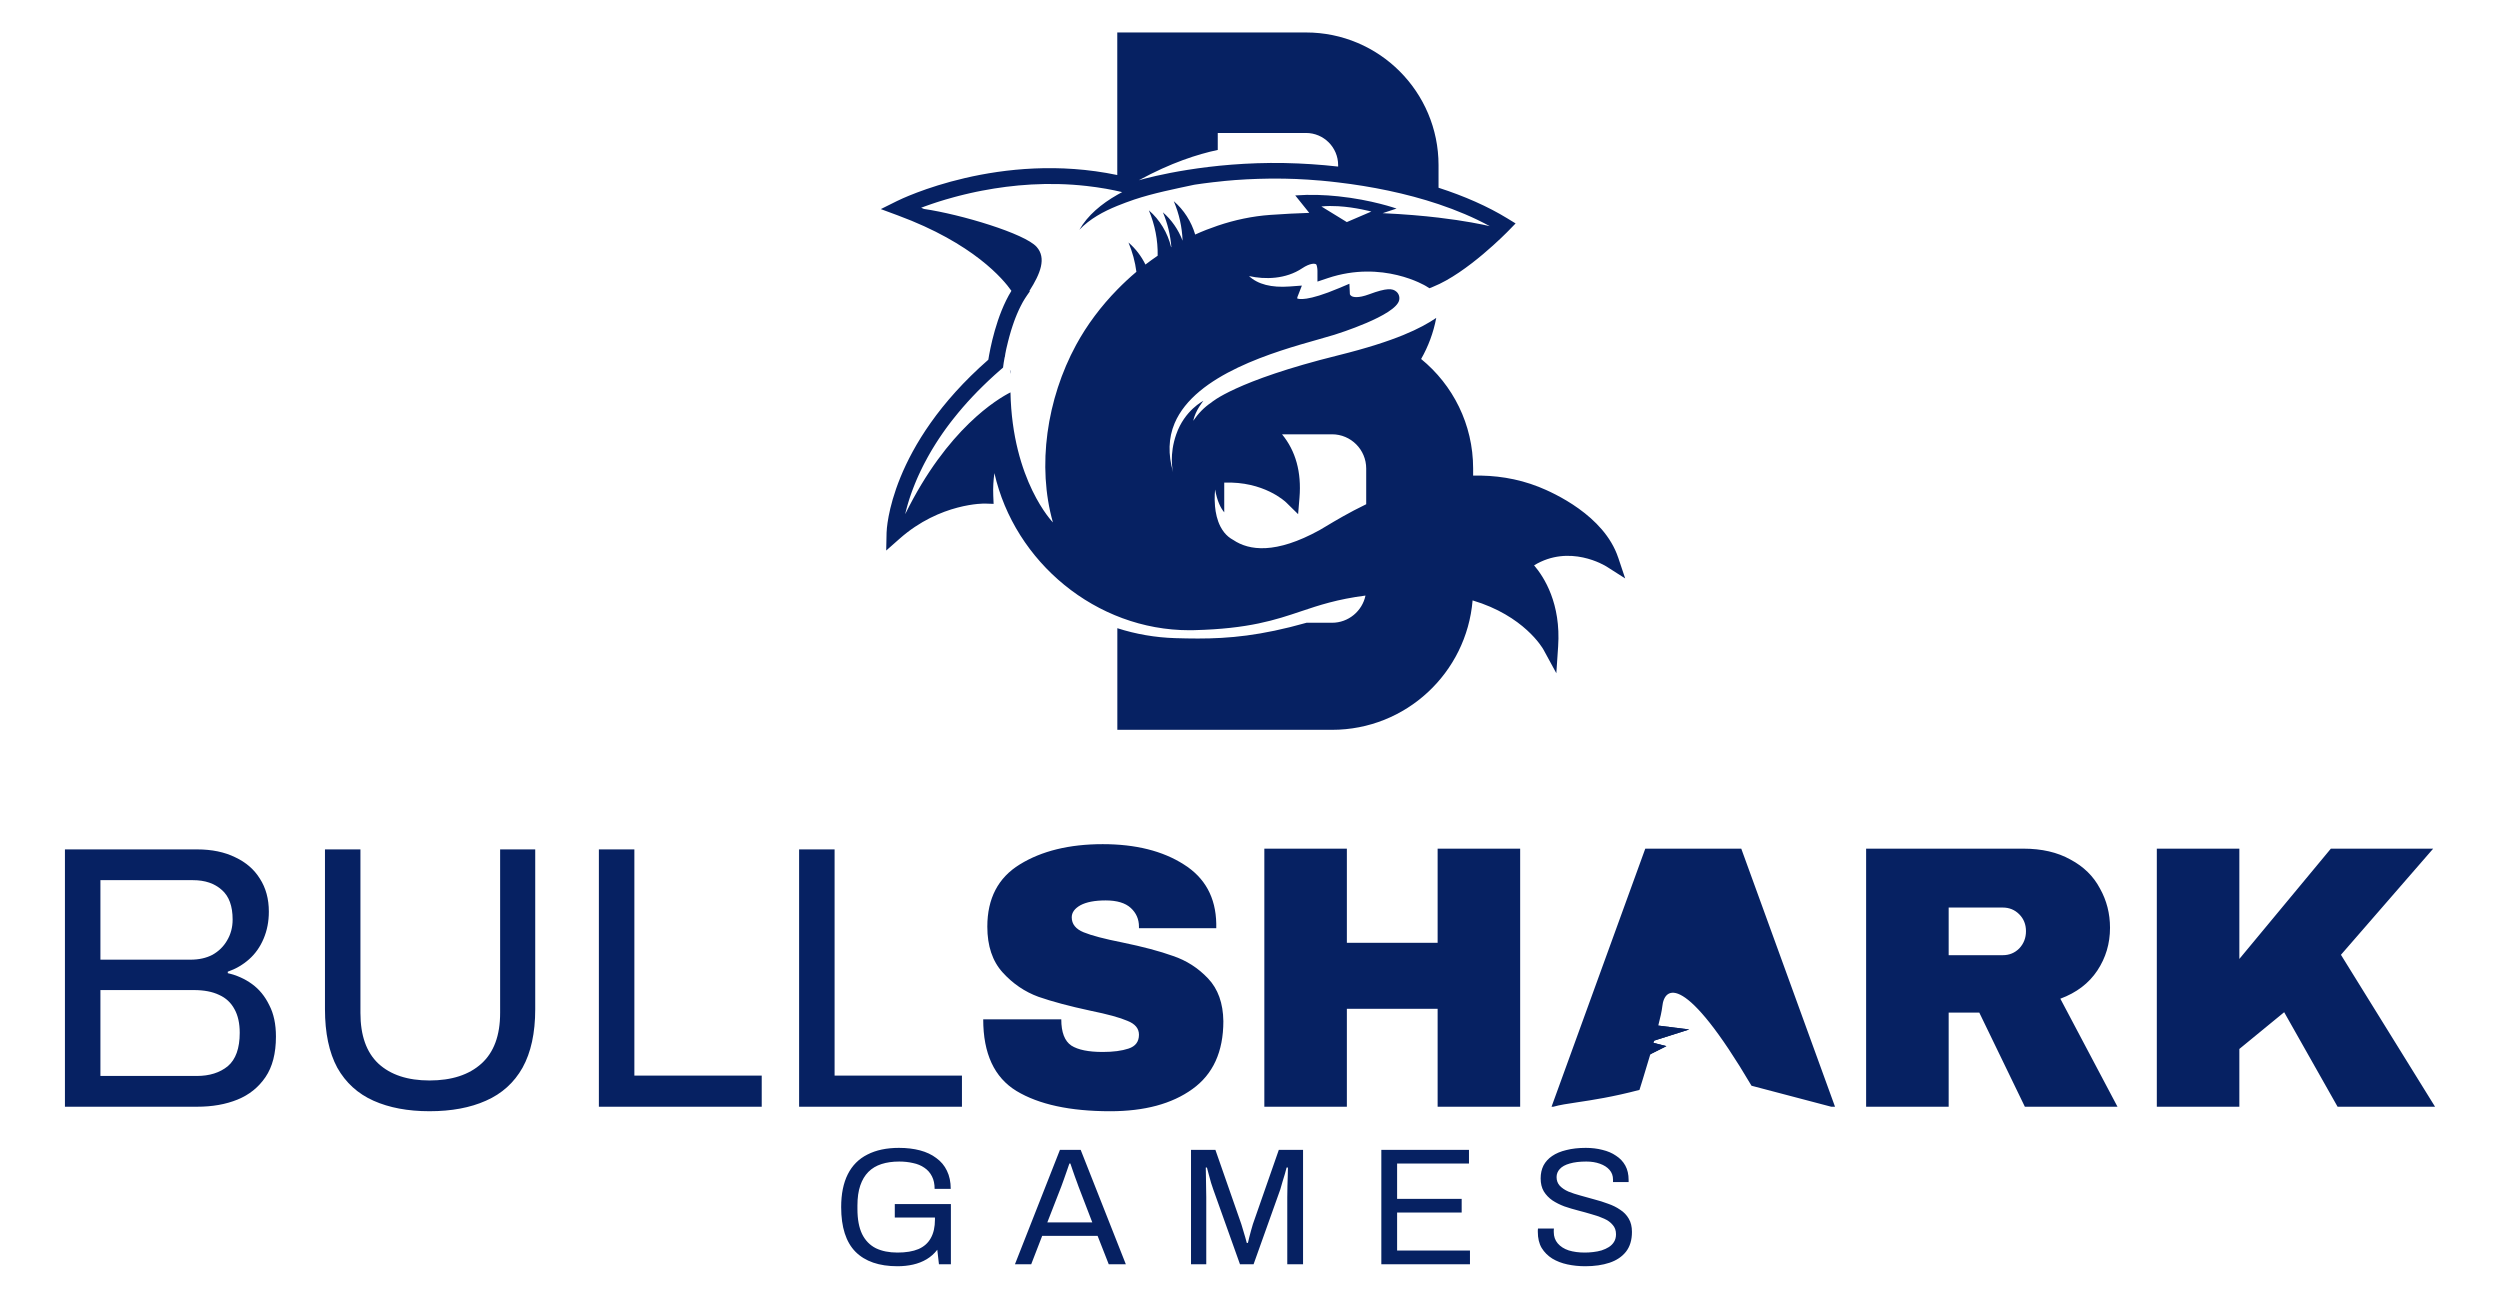
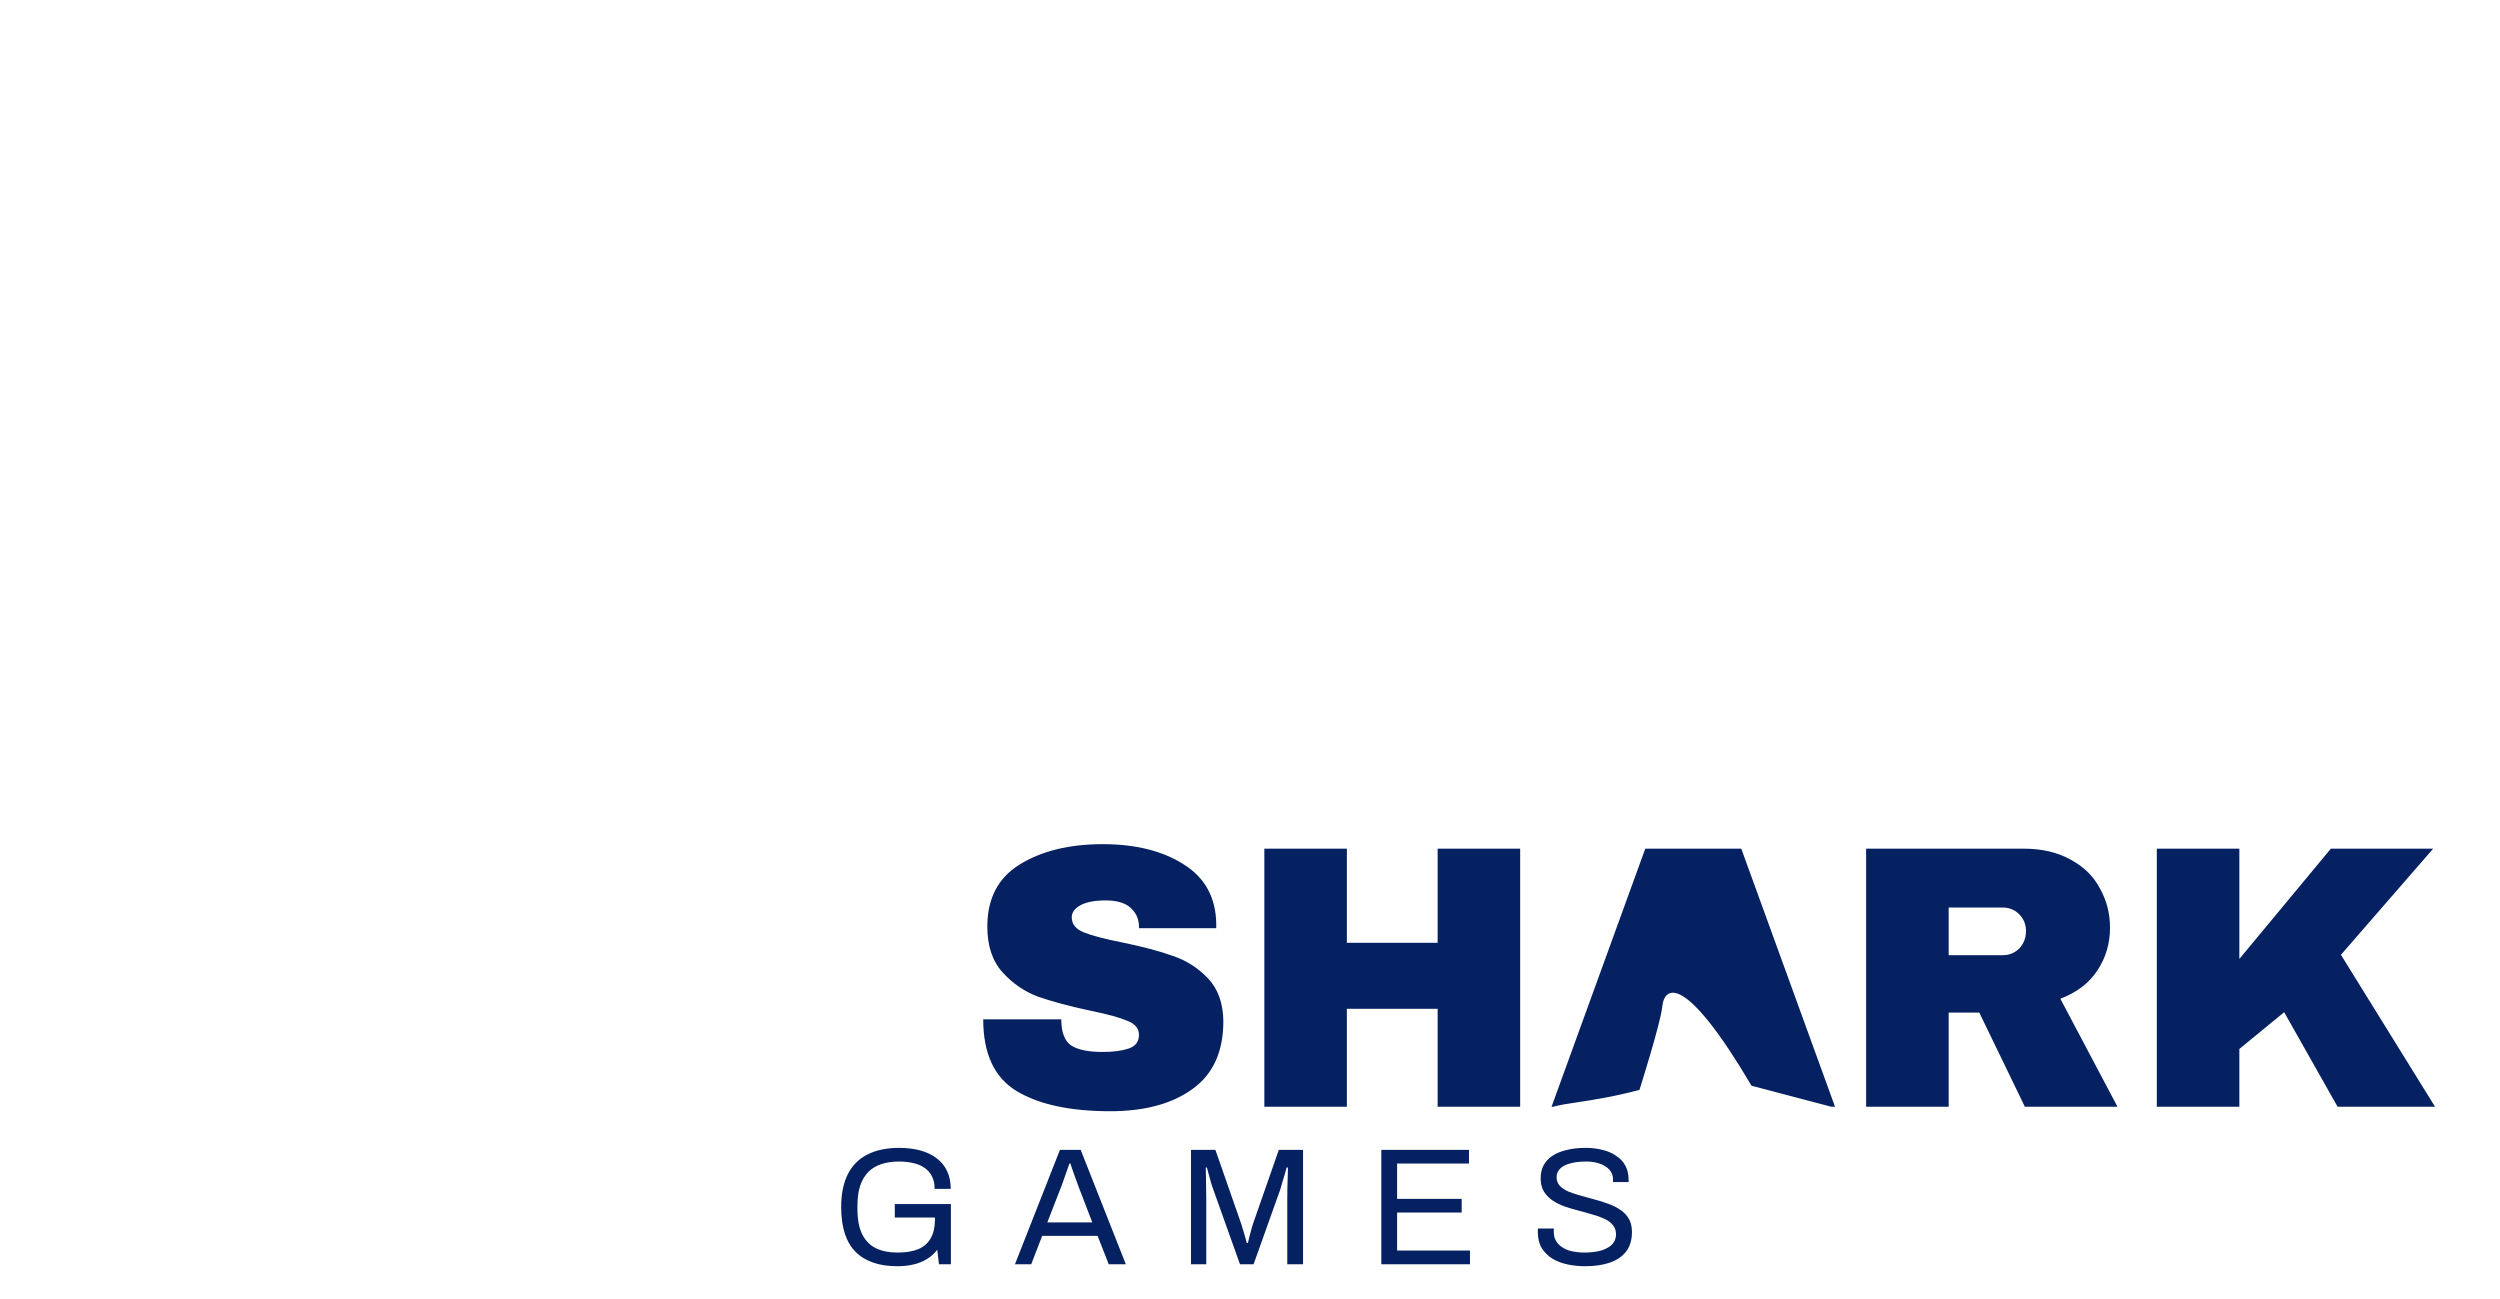
<svg xmlns="http://www.w3.org/2000/svg" width="154" height="80" viewBox="0 0 154 80" fill="none">
  <path d="M55.283 78C54.151 78 53.289 77.703 52.696 77.107C52.11 76.511 51.816 75.594 51.816 74.355C51.816 73.547 51.953 72.872 52.225 72.332C52.498 71.791 52.9 71.387 53.432 71.12C53.964 70.846 54.611 70.709 55.375 70.709C55.852 70.709 56.285 70.76 56.673 70.863C57.062 70.966 57.396 71.123 57.675 71.335C57.962 71.541 58.18 71.801 58.33 72.116C58.486 72.431 58.565 72.804 58.565 73.235H57.573C57.573 72.934 57.519 72.677 57.409 72.465C57.3 72.246 57.144 72.068 56.939 71.931C56.741 71.794 56.51 71.698 56.244 71.644C55.978 71.582 55.695 71.551 55.395 71.551C54.986 71.551 54.621 71.602 54.301 71.705C53.981 71.808 53.711 71.969 53.493 72.188C53.275 72.407 53.108 72.688 52.992 73.03C52.876 73.372 52.818 73.78 52.818 74.252V74.468C52.818 75.104 52.914 75.621 53.105 76.018C53.302 76.415 53.585 76.706 53.953 76.891C54.322 77.069 54.765 77.158 55.283 77.158C55.807 77.158 56.24 77.086 56.581 76.942C56.922 76.792 57.174 76.566 57.338 76.265C57.508 75.964 57.593 75.584 57.593 75.125V75.002H55.119V74.17H58.575V77.877H57.839L57.737 76.984C57.553 77.223 57.334 77.418 57.082 77.569C56.83 77.719 56.55 77.829 56.244 77.898C55.944 77.966 55.623 78 55.283 78ZM62.521 77.877L65.292 70.832H66.57L69.351 77.877H68.298L67.613 76.131H64.198L63.523 77.877H62.521ZM64.515 75.299H67.285L66.437 73.092C66.416 73.03 66.386 72.944 66.345 72.835C66.304 72.725 66.26 72.606 66.212 72.475C66.164 72.338 66.117 72.201 66.069 72.065C66.021 71.921 65.977 71.791 65.936 71.674H65.874C65.827 71.811 65.772 71.969 65.711 72.147C65.65 72.325 65.588 72.499 65.527 72.671C65.466 72.835 65.415 72.975 65.374 73.092L64.515 75.299ZM73.366 77.877V70.832H74.869L76.464 75.402C76.505 75.525 76.546 75.662 76.587 75.813C76.634 75.957 76.675 76.094 76.709 76.224C76.75 76.354 76.781 76.467 76.801 76.563H76.873C76.893 76.46 76.921 76.344 76.955 76.213C76.989 76.077 77.026 75.936 77.067 75.792C77.108 75.649 77.145 75.519 77.18 75.402L78.775 70.832H80.268V77.877H79.296V73.749C79.296 73.537 79.299 73.307 79.306 73.061C79.313 72.807 79.32 72.578 79.327 72.373C79.334 72.16 79.337 72.01 79.337 71.921H79.255C79.235 72.01 79.201 72.136 79.153 72.301C79.105 72.458 79.054 72.626 79 72.804C78.952 72.975 78.907 73.129 78.867 73.266L77.221 77.877H76.382L74.736 73.266C74.695 73.15 74.651 73.016 74.603 72.866C74.562 72.708 74.518 72.547 74.47 72.383C74.429 72.219 74.388 72.065 74.347 71.921H74.276C74.283 72.071 74.286 72.26 74.286 72.486C74.293 72.705 74.296 72.927 74.296 73.153C74.303 73.372 74.306 73.571 74.306 73.749V77.877H73.366ZM85.09 77.877V70.832H90.489V71.674H86.062V73.852H90.039V74.694H86.062V77.035H90.55V77.877H85.09ZM97.654 78C97.273 78 96.904 77.963 96.55 77.887C96.202 77.812 95.892 77.692 95.62 77.528C95.347 77.357 95.129 77.138 94.965 76.871C94.808 76.604 94.73 76.275 94.73 75.885C94.73 75.85 94.73 75.816 94.73 75.782C94.737 75.748 94.74 75.714 94.74 75.679H95.722C95.722 75.7 95.719 75.734 95.712 75.782C95.712 75.823 95.712 75.861 95.712 75.895C95.712 76.169 95.794 76.402 95.957 76.593C96.121 76.785 96.345 76.929 96.632 77.025C96.925 77.114 97.256 77.158 97.623 77.158C97.788 77.158 97.958 77.148 98.135 77.127C98.319 77.107 98.493 77.073 98.656 77.025C98.826 76.97 98.976 76.901 99.106 76.819C99.243 76.73 99.349 76.624 99.423 76.501C99.505 76.371 99.546 76.213 99.546 76.029C99.546 75.796 99.478 75.604 99.341 75.454C99.212 75.296 99.038 75.169 98.82 75.073C98.602 74.971 98.353 74.882 98.074 74.807C97.801 74.724 97.518 74.646 97.225 74.57C96.932 74.495 96.646 74.409 96.366 74.314C96.093 74.211 95.848 74.088 95.629 73.944C95.412 73.793 95.234 73.609 95.098 73.389C94.969 73.17 94.904 72.903 94.904 72.588C94.904 72.294 94.962 72.03 95.078 71.797C95.2 71.565 95.377 71.37 95.609 71.212C95.848 71.048 96.141 70.925 96.489 70.843C96.836 70.754 97.235 70.709 97.685 70.709C98.053 70.709 98.394 70.75 98.708 70.832C99.028 70.908 99.308 71.027 99.546 71.192C99.791 71.349 99.982 71.551 100.118 71.797C100.255 72.044 100.323 72.342 100.323 72.691V72.814H99.362V72.66C99.362 72.428 99.29 72.229 99.147 72.065C99.004 71.9 98.806 71.774 98.554 71.685C98.309 71.596 98.029 71.551 97.716 71.551C97.306 71.551 96.966 71.592 96.693 71.674C96.42 71.75 96.216 71.862 96.08 72.013C95.95 72.157 95.885 72.322 95.885 72.506C95.885 72.718 95.95 72.896 96.08 73.04C96.216 73.184 96.393 73.304 96.612 73.4C96.83 73.489 97.079 73.571 97.358 73.646C97.637 73.721 97.92 73.8 98.206 73.882C98.5 73.958 98.783 74.046 99.055 74.149C99.334 74.245 99.583 74.368 99.801 74.519C100.027 74.663 100.204 74.848 100.333 75.073C100.463 75.293 100.528 75.563 100.528 75.885C100.528 76.385 100.405 76.792 100.159 77.107C99.914 77.415 99.576 77.641 99.147 77.785C98.718 77.928 98.22 78 97.654 78Z" fill="#062162" />
-   <path fill-rule="evenodd" clip-rule="evenodd" d="M4 52.323V68.174H12.144C13.08 68.174 13.908 68.028 14.629 67.735C15.35 67.442 15.925 66.98 16.354 66.349C16.784 65.717 16.998 64.885 16.998 63.853C16.998 63.083 16.86 62.436 16.584 61.912C16.323 61.373 15.971 60.942 15.526 60.618C15.081 60.295 14.583 60.072 14.031 59.948V59.856C14.521 59.686 14.959 59.432 15.342 59.093C15.725 58.754 16.024 58.331 16.239 57.822C16.454 57.314 16.561 56.76 16.561 56.159C16.561 55.373 16.377 54.696 16.009 54.126C15.656 53.556 15.15 53.117 14.491 52.809C13.831 52.485 13.049 52.323 12.144 52.323H4ZM12.121 66.279H6.186V60.988H11.937C12.566 60.988 13.087 61.088 13.502 61.288C13.916 61.473 14.23 61.766 14.445 62.167C14.659 62.551 14.767 63.037 14.767 63.622C14.767 64.577 14.521 65.263 14.031 65.679C13.54 66.079 12.903 66.279 12.121 66.279ZM11.73 59.116H6.186V54.218H11.891C12.627 54.218 13.218 54.418 13.662 54.819C14.107 55.204 14.33 55.812 14.33 56.644C14.33 57.122 14.215 57.553 13.985 57.938C13.77 58.308 13.471 58.6 13.087 58.816C12.704 59.016 12.252 59.116 11.73 59.116ZM23.009 67.804C23.975 68.236 25.125 68.451 26.459 68.451C27.809 68.451 28.967 68.236 29.933 67.804C30.915 67.373 31.666 66.695 32.188 65.771C32.709 64.831 32.97 63.63 32.97 62.167V52.323H30.808V62.398C30.808 63.784 30.424 64.824 29.657 65.517C28.89 66.21 27.824 66.557 26.459 66.557C25.11 66.557 24.059 66.21 23.308 65.517C22.571 64.824 22.203 63.784 22.203 62.398V52.323H20.018V62.167C20.018 63.63 20.271 64.831 20.777 65.771C21.298 66.695 22.042 67.373 23.009 67.804ZM36.891 68.174V52.323H39.077V66.256H46.922V68.174H36.891ZM49.225 52.323V68.174H59.256V66.256H51.411V52.323H49.225Z" fill="#062162" />
-   <path d="M104.057 63.415L102.013 63.158L100.863 62.901L101.374 65.084L102.652 64.442L101.63 64.185L104.057 63.415Z" fill="#062162" />
  <path fill-rule="evenodd" clip-rule="evenodd" d="M72.921 53.248C71.617 52.416 69.953 52 67.928 52C65.873 52 64.171 52.416 62.821 53.248C61.487 54.064 60.819 55.343 60.819 57.083C60.819 58.269 61.134 59.209 61.763 59.902C62.392 60.595 63.128 61.096 63.971 61.404C64.815 61.697 65.881 61.982 67.169 62.259C68.228 62.475 68.987 62.683 69.447 62.883C69.922 63.068 70.16 63.353 70.16 63.738C70.16 64.169 69.945 64.454 69.516 64.593C69.102 64.731 68.573 64.801 67.928 64.801C67.054 64.801 66.41 64.67 65.996 64.408C65.582 64.131 65.375 63.592 65.375 62.791H60.566C60.566 64.901 61.249 66.372 62.614 67.204C63.994 68.036 65.919 68.452 68.389 68.452C70.505 68.452 72.192 67.997 73.45 67.088C74.723 66.179 75.359 64.785 75.359 62.906C75.344 61.797 75.03 60.919 74.416 60.272C73.803 59.625 73.082 59.163 72.254 58.886C71.441 58.593 70.398 58.316 69.125 58.054C68.036 57.838 67.246 57.63 66.755 57.43C66.264 57.23 66.019 56.922 66.019 56.506C66.019 56.213 66.195 55.967 66.548 55.766C66.916 55.566 67.438 55.466 68.112 55.466C68.803 55.466 69.317 55.62 69.654 55.928C69.991 56.236 70.16 56.621 70.16 57.083V57.176H74.922V56.898C74.892 55.281 74.225 54.064 72.921 53.248ZM88.558 62.144V68.174H93.642V52.277H88.558V58.077H82.967V52.277H77.883V68.174H82.967V62.144H88.558ZM112.803 68.174L107.893 66.881C103.803 59.949 102.524 60.719 102.397 62.003C102.294 63.033 100.991 67.138 100.991 67.138C99.328 67.576 98.098 67.76 97.167 67.9C96.558 67.991 96.077 68.063 95.688 68.174H95.575L101.349 52.277H107.262L113.037 68.174H112.803ZM129.195 59.787C129.716 59.001 129.977 58.123 129.977 57.153C129.977 56.275 129.77 55.466 129.355 54.727C128.956 53.972 128.351 53.379 127.538 52.947C126.74 52.501 125.774 52.277 124.639 52.277H114.953V68.174H120.038V62.375H121.924L124.731 68.174H130.437L126.917 61.52C127.914 61.15 128.673 60.572 129.195 59.787ZM124.386 56.321C124.662 56.598 124.8 56.945 124.8 57.361C124.8 57.776 124.662 58.131 124.386 58.423C124.11 58.701 123.772 58.839 123.373 58.839H120.038V55.905H123.373C123.772 55.905 124.11 56.044 124.386 56.321ZM143.581 52.277H149.884L144.202 58.816L149.999 68.174H143.995L140.705 62.352L137.944 64.616V68.174H132.86V52.277H137.944V59.071L143.581 52.277Z" fill="#062162" />
-   <path d="M104.057 63.415L102.013 63.158L100.863 62.901L101.375 65.084L102.652 64.442L101.63 64.185L104.057 63.415Z" fill="#062162" />
  <g style="mix-blend-mode:multiply">
-     <path d="M62.207 22.762L62.251 23.028C62.257 22.903 62.238 22.822 62.207 22.762Z" fill="#062162" />
-     <path d="M99.677 34.339C98.811 31.756 95.713 30.358 94.785 29.99C93.434 29.457 92.066 29.267 90.745 29.299V28.859C90.745 26.137 89.496 23.709 87.541 22.114C87.982 21.341 88.302 20.489 88.472 19.583C87.541 20.212 86.008 21 82.429 21.889C76.071 23.466 74.618 24.795 74.618 24.795C74.174 25.089 73.805 25.48 73.502 25.922C73.64 25.272 74.13 24.691 74.13 24.691C74.13 24.691 72.974 25.264 72.455 26.757C72.019 28.007 72.232 28.969 72.263 29.09C71.944 27.986 71.975 26.976 72.355 26.076C73.633 23.049 78.549 21.66 81.19 20.914C81.578 20.804 81.914 20.71 82.196 20.622C82.352 20.573 85.992 19.437 86.19 18.485C86.23 18.289 86.167 18.092 86.015 17.964C85.781 17.762 85.431 17.723 84.338 18.129C83.648 18.385 83.359 18.296 83.266 18.246C83.178 18.198 83.155 18.125 83.153 18.125L83.123 17.479L82.491 17.746C80.513 18.583 79.993 18.423 79.908 18.385C79.908 18.362 79.913 18.323 79.918 18.304L80.196 17.592L79.436 17.648C78.322 17.731 77.482 17.515 76.939 17.006C77.934 17.227 79.204 17.2 80.212 16.527C80.696 16.204 81.009 16.215 81.082 16.29C81.119 16.342 81.155 16.536 81.155 16.679V17.346L81.787 17.134C85.175 15.998 87.819 17.61 87.844 17.625L88.052 17.756L88.278 17.665C90.378 16.825 92.839 14.302 92.942 14.194L93.361 13.763L92.849 13.45C91.648 12.715 90.209 12.08 88.614 11.565V10.174C88.614 5.66 84.958 2 80.45 2H68.824V10.782C61.632 9.278 55.528 12.247 55.255 12.384L54.258 12.88L55.303 13.267C59.973 14.992 61.811 17.21 62.303 17.915C61.367 19.431 60.981 21.526 60.881 22.158C54.798 27.48 54.619 32.598 54.613 32.815L54.59 33.913L55.412 33.187C57.921 30.965 60.664 31.015 60.689 31.021L61.206 31.038L61.185 30.521C61.164 30.023 61.196 29.559 61.256 29.144C62.495 34.623 67.522 38.822 73.266 38.822C73.362 38.822 73.458 38.822 73.554 38.818C76.937 38.735 78.573 38.185 80.156 37.652C81.248 37.285 82.367 36.912 84.114 36.687C83.914 37.641 83.067 38.362 82.054 38.362H80.483C77.659 39.16 75.709 39.333 73.79 39.333C73.331 39.333 72.874 39.324 72.405 39.31C71.176 39.274 69.968 39.064 68.828 38.697V44.957H82.054C86.609 44.957 90.341 41.449 90.712 36.985C93.874 37.928 95.019 39.908 95.08 40.02L95.87 41.47L95.981 39.822C96.16 37.181 95.121 35.552 94.5 34.825C96.684 33.494 98.867 34.839 98.964 34.9L100.111 35.631L99.679 34.34L99.677 34.339ZM82.054 26.753C83.214 26.753 84.158 27.697 84.158 28.859V31.061C83.089 31.577 82.237 32.088 81.698 32.411C81.524 32.517 81.384 32.602 81.284 32.656C78.579 34.145 76.946 33.919 75.974 33.265C75.746 33.144 75.561 32.985 75.413 32.8C75.323 32.687 75.246 32.565 75.179 32.437C74.973 32.038 74.881 31.586 74.845 31.19C74.791 30.613 74.853 30.157 74.853 30.157C74.975 30.878 75.202 31.306 75.413 31.56V29.73C77.838 29.636 79.173 30.894 79.232 30.954L79.964 31.673L80.049 30.65C80.177 29.084 79.814 27.774 78.973 26.753H82.054ZM82.963 13.68L82.429 13.351L81.397 12.719C81.736 12.682 82.089 12.684 82.429 12.703C83.51 12.767 84.475 13.032 84.475 13.032L82.965 13.68H82.963ZM75.014 9.236V8.191H80.452C81.541 8.191 82.429 9.078 82.429 10.17V10.261C81.345 10.139 80.241 10.065 79.129 10.043C74.463 9.959 70.899 10.89 70.152 11.103C72.129 10.024 73.79 9.495 75.016 9.236H75.014ZM55.762 31.661C55.775 31.607 55.789 31.55 55.802 31.492C55.802 31.488 55.802 31.484 55.804 31.483C55.818 31.428 55.833 31.371 55.848 31.313C55.85 31.306 55.852 31.298 55.854 31.29C55.87 31.236 55.883 31.181 55.9 31.125C55.904 31.113 55.908 31.102 55.91 31.09C55.925 31.036 55.941 30.983 55.958 30.927C55.962 30.911 55.967 30.896 55.973 30.88C55.991 30.827 56.006 30.775 56.023 30.719C56.029 30.7 56.037 30.68 56.042 30.661C56.059 30.609 56.077 30.555 56.096 30.502C56.104 30.48 56.111 30.457 56.119 30.436C56.138 30.384 56.156 30.33 56.175 30.279C56.185 30.252 56.194 30.224 56.206 30.198C56.225 30.148 56.244 30.096 56.263 30.046C56.275 30.015 56.288 29.984 56.3 29.953C56.319 29.903 56.338 29.853 56.359 29.803C56.373 29.771 56.388 29.736 56.401 29.702C56.423 29.654 56.442 29.604 56.463 29.553C56.478 29.517 56.496 29.48 56.511 29.442C56.532 29.394 56.553 29.346 56.576 29.296C56.594 29.257 56.613 29.217 56.632 29.176C56.655 29.128 56.676 29.08 56.699 29.032C56.719 28.99 56.74 28.948 56.761 28.905C56.784 28.857 56.807 28.811 56.83 28.763C56.853 28.719 56.876 28.672 56.899 28.627C56.922 28.58 56.947 28.532 56.972 28.486C56.997 28.438 57.024 28.388 57.051 28.34C57.076 28.294 57.099 28.25 57.124 28.203C57.153 28.153 57.181 28.101 57.21 28.049C57.235 28.003 57.26 27.959 57.287 27.913C57.318 27.861 57.349 27.809 57.379 27.755C57.406 27.709 57.433 27.663 57.462 27.617C57.495 27.563 57.529 27.507 57.564 27.451C57.591 27.407 57.617 27.363 57.646 27.319C57.683 27.261 57.721 27.203 57.758 27.145C57.786 27.101 57.816 27.057 57.844 27.013C57.883 26.955 57.923 26.895 57.964 26.836C57.994 26.791 58.023 26.747 58.054 26.703C58.096 26.643 58.138 26.582 58.182 26.522C58.213 26.478 58.244 26.434 58.276 26.39C58.321 26.328 58.367 26.266 58.413 26.205C58.446 26.161 58.478 26.116 58.513 26.072C58.559 26.011 58.609 25.949 58.657 25.887C58.691 25.843 58.726 25.797 58.763 25.753C58.812 25.689 58.866 25.624 58.918 25.561C58.953 25.516 58.987 25.474 59.024 25.43C59.08 25.363 59.135 25.297 59.193 25.23C59.229 25.188 59.264 25.145 59.3 25.103C59.358 25.036 59.417 24.968 59.477 24.903C59.516 24.86 59.552 24.816 59.59 24.774C59.65 24.709 59.711 24.643 59.771 24.578C59.813 24.534 59.854 24.488 59.896 24.443C59.957 24.378 60.021 24.312 60.084 24.247C60.128 24.201 60.17 24.157 60.215 24.11C60.28 24.045 60.347 23.978 60.414 23.912C60.461 23.866 60.505 23.822 60.551 23.776C60.62 23.707 60.693 23.639 60.764 23.57C60.81 23.526 60.854 23.483 60.901 23.439C60.979 23.364 61.062 23.289 61.144 23.214C61.185 23.176 61.225 23.139 61.267 23.101C61.392 22.989 61.521 22.876 61.65 22.762L61.788 22.643L61.811 22.462C61.811 22.462 61.811 22.449 61.817 22.428V22.424C61.819 22.41 61.823 22.389 61.825 22.368C61.825 22.36 61.826 22.351 61.828 22.341C61.83 22.324 61.834 22.306 61.838 22.287C61.838 22.276 61.842 22.264 61.844 22.251C61.848 22.227 61.851 22.203 61.857 22.177C61.859 22.164 61.861 22.152 61.863 22.139C61.869 22.102 61.876 22.062 61.884 22.02C61.884 22.014 61.886 22.008 61.888 22.003C61.892 22.003 61.894 21.999 61.897 21.997C61.907 21.931 61.917 21.866 61.926 21.802C61.926 21.797 61.926 21.793 61.928 21.787C61.938 21.735 61.949 21.681 61.961 21.624C61.961 21.624 61.961 21.62 61.961 21.618C61.972 21.564 61.984 21.506 61.997 21.448C61.999 21.437 62.001 21.427 62.005 21.416C62.032 21.293 62.065 21.162 62.099 21.025C62.103 21.01 62.107 20.997 62.111 20.981C62.124 20.925 62.14 20.87 62.155 20.814C62.159 20.799 62.163 20.783 62.166 20.768C62.186 20.698 62.205 20.627 62.226 20.556C62.23 20.545 62.234 20.533 62.236 20.522C62.253 20.462 62.272 20.4 62.289 20.341C62.295 20.32 62.303 20.298 62.309 20.279C62.328 20.218 62.347 20.156 62.368 20.095C62.372 20.083 62.376 20.07 62.38 20.058C62.405 19.985 62.43 19.914 62.455 19.841C62.462 19.821 62.47 19.8 62.476 19.781C62.497 19.725 62.518 19.669 62.539 19.614C62.547 19.593 62.554 19.571 62.564 19.55C62.593 19.477 62.622 19.406 62.652 19.333C62.656 19.325 62.66 19.316 62.664 19.308C62.691 19.244 62.72 19.181 62.748 19.117C62.758 19.096 62.767 19.075 62.777 19.054C62.804 18.996 62.831 18.941 62.86 18.885C62.868 18.869 62.875 18.854 62.883 18.839C62.918 18.769 62.954 18.702 62.99 18.635C63 18.619 63.008 18.604 63.017 18.587C63.048 18.535 63.077 18.483 63.109 18.433C63.121 18.413 63.133 18.396 63.144 18.377C63.184 18.314 63.225 18.25 63.269 18.189L63.436 17.95L63.417 17.912C64.089 16.856 64.474 15.898 63.855 15.206C63.129 14.39 59.216 13.209 56.916 12.871C56.859 12.846 56.803 12.821 56.743 12.796C56.811 12.771 56.88 12.744 56.953 12.719C56.982 12.707 57.014 12.697 57.043 12.686C57.087 12.671 57.132 12.653 57.178 12.638C57.216 12.624 57.256 12.611 57.295 12.598C57.335 12.584 57.376 12.569 57.418 12.555C57.464 12.54 57.514 12.523 57.562 12.507C57.598 12.495 57.635 12.482 57.673 12.47C57.727 12.453 57.783 12.436 57.838 12.417C57.873 12.405 57.907 12.394 57.944 12.384C58.004 12.365 58.067 12.345 58.128 12.328C58.161 12.319 58.194 12.309 58.228 12.297C58.296 12.278 58.365 12.257 58.436 12.238C58.467 12.23 58.495 12.22 58.526 12.213C58.601 12.192 58.676 12.171 58.753 12.149C58.782 12.142 58.809 12.134 58.837 12.126C58.918 12.105 59.001 12.084 59.083 12.061C59.108 12.055 59.133 12.047 59.16 12.042C59.248 12.018 59.337 11.997 59.427 11.976C59.448 11.97 59.471 11.967 59.492 11.961C59.589 11.938 59.685 11.915 59.782 11.893C59.8 11.89 59.815 11.886 59.833 11.882C59.936 11.859 60.042 11.836 60.149 11.813C60.159 11.811 60.17 11.809 60.18 11.807C60.295 11.784 60.411 11.759 60.528 11.738C60.528 11.738 60.532 11.738 60.534 11.738C62.357 11.388 64.568 11.188 66.944 11.457C67.334 11.501 67.726 11.557 68.123 11.626C68.123 11.626 68.123 11.626 68.125 11.626C68.29 11.655 68.456 11.688 68.623 11.722C68.623 11.722 68.625 11.722 68.627 11.722C68.694 11.736 68.759 11.753 68.826 11.767C68.882 11.778 68.938 11.792 68.992 11.803C69.036 11.813 69.08 11.824 69.124 11.834C69.022 11.888 68.924 11.944 68.826 11.999C67.855 12.553 67.004 13.257 66.489 14.155C67.134 13.478 67.964 13.032 68.826 12.68C69.17 12.54 69.518 12.413 69.864 12.294C71.032 11.903 72.361 11.638 73.567 11.38C73.6 11.374 73.635 11.37 73.667 11.365C73.786 11.347 73.907 11.33 74.03 11.313C74.088 11.305 74.144 11.297 74.201 11.29C74.384 11.267 74.57 11.242 74.762 11.22C74.768 11.22 74.776 11.22 74.782 11.219C74.856 11.211 74.937 11.203 75.014 11.194C75.139 11.18 75.262 11.166 75.39 11.153C75.415 11.151 75.438 11.149 75.463 11.145C75.669 11.126 75.878 11.109 76.092 11.091C76.109 11.091 76.126 11.09 76.143 11.088C76.353 11.072 76.568 11.059 76.787 11.047C76.802 11.047 76.818 11.047 76.833 11.045C77.048 11.034 77.269 11.024 77.492 11.018C77.532 11.018 77.573 11.017 77.613 11.015C77.832 11.009 78.055 11.003 78.279 11.001C78.318 11.001 78.356 11.001 78.397 11.001C78.633 11.001 78.871 11.001 79.113 11.005C79.347 11.009 79.588 11.017 79.834 11.026C79.989 11.032 80.149 11.042 80.308 11.051C80.4 11.057 80.491 11.059 80.583 11.066C80.792 11.08 81.008 11.097 81.222 11.115C81.266 11.118 81.311 11.12 81.355 11.124C81.707 11.155 82.068 11.194 82.431 11.238C84.451 11.476 86.611 11.905 88.618 12.578C89.722 12.95 90.781 13.392 91.744 13.917C91.754 13.923 91.763 13.927 91.772 13.932C91.313 13.825 90.243 13.6 88.618 13.407C87.66 13.294 86.507 13.192 85.17 13.132L86.028 12.848C86.028 12.848 84.507 12.307 82.431 12.092C81.616 12.007 80.716 11.97 79.787 12.038L80.65 13.113C79.883 13.138 79.082 13.178 78.247 13.238C77.15 13.315 76.067 13.546 75.018 13.899C74.545 14.059 74.078 14.24 73.623 14.448C73.389 13.653 72.924 12.922 72.305 12.394C72.636 13.175 72.818 13.998 72.847 14.827C72.592 14.153 72.171 13.54 71.635 13.08C71.925 13.767 72.098 14.486 72.155 15.215C72.15 15.219 72.146 15.221 72.14 15.225C71.933 14.35 71.441 13.532 70.769 12.955C71.145 13.85 71.331 14.8 71.312 15.752C71.057 15.927 70.805 16.108 70.559 16.296C70.304 15.777 69.946 15.309 69.514 14.938C69.76 15.521 69.923 16.129 70.002 16.744C69.593 17.087 69.203 17.452 68.832 17.831C67.82 18.864 66.954 20.02 66.285 21.252C64.479 24.584 63.874 28.709 64.86 32.181C64.86 32.181 62.358 29.628 62.245 24.17C61.462 24.566 58.357 26.395 55.766 31.661H55.762Z" fill="#062162" />
-   </g>
+     </g>
</svg>